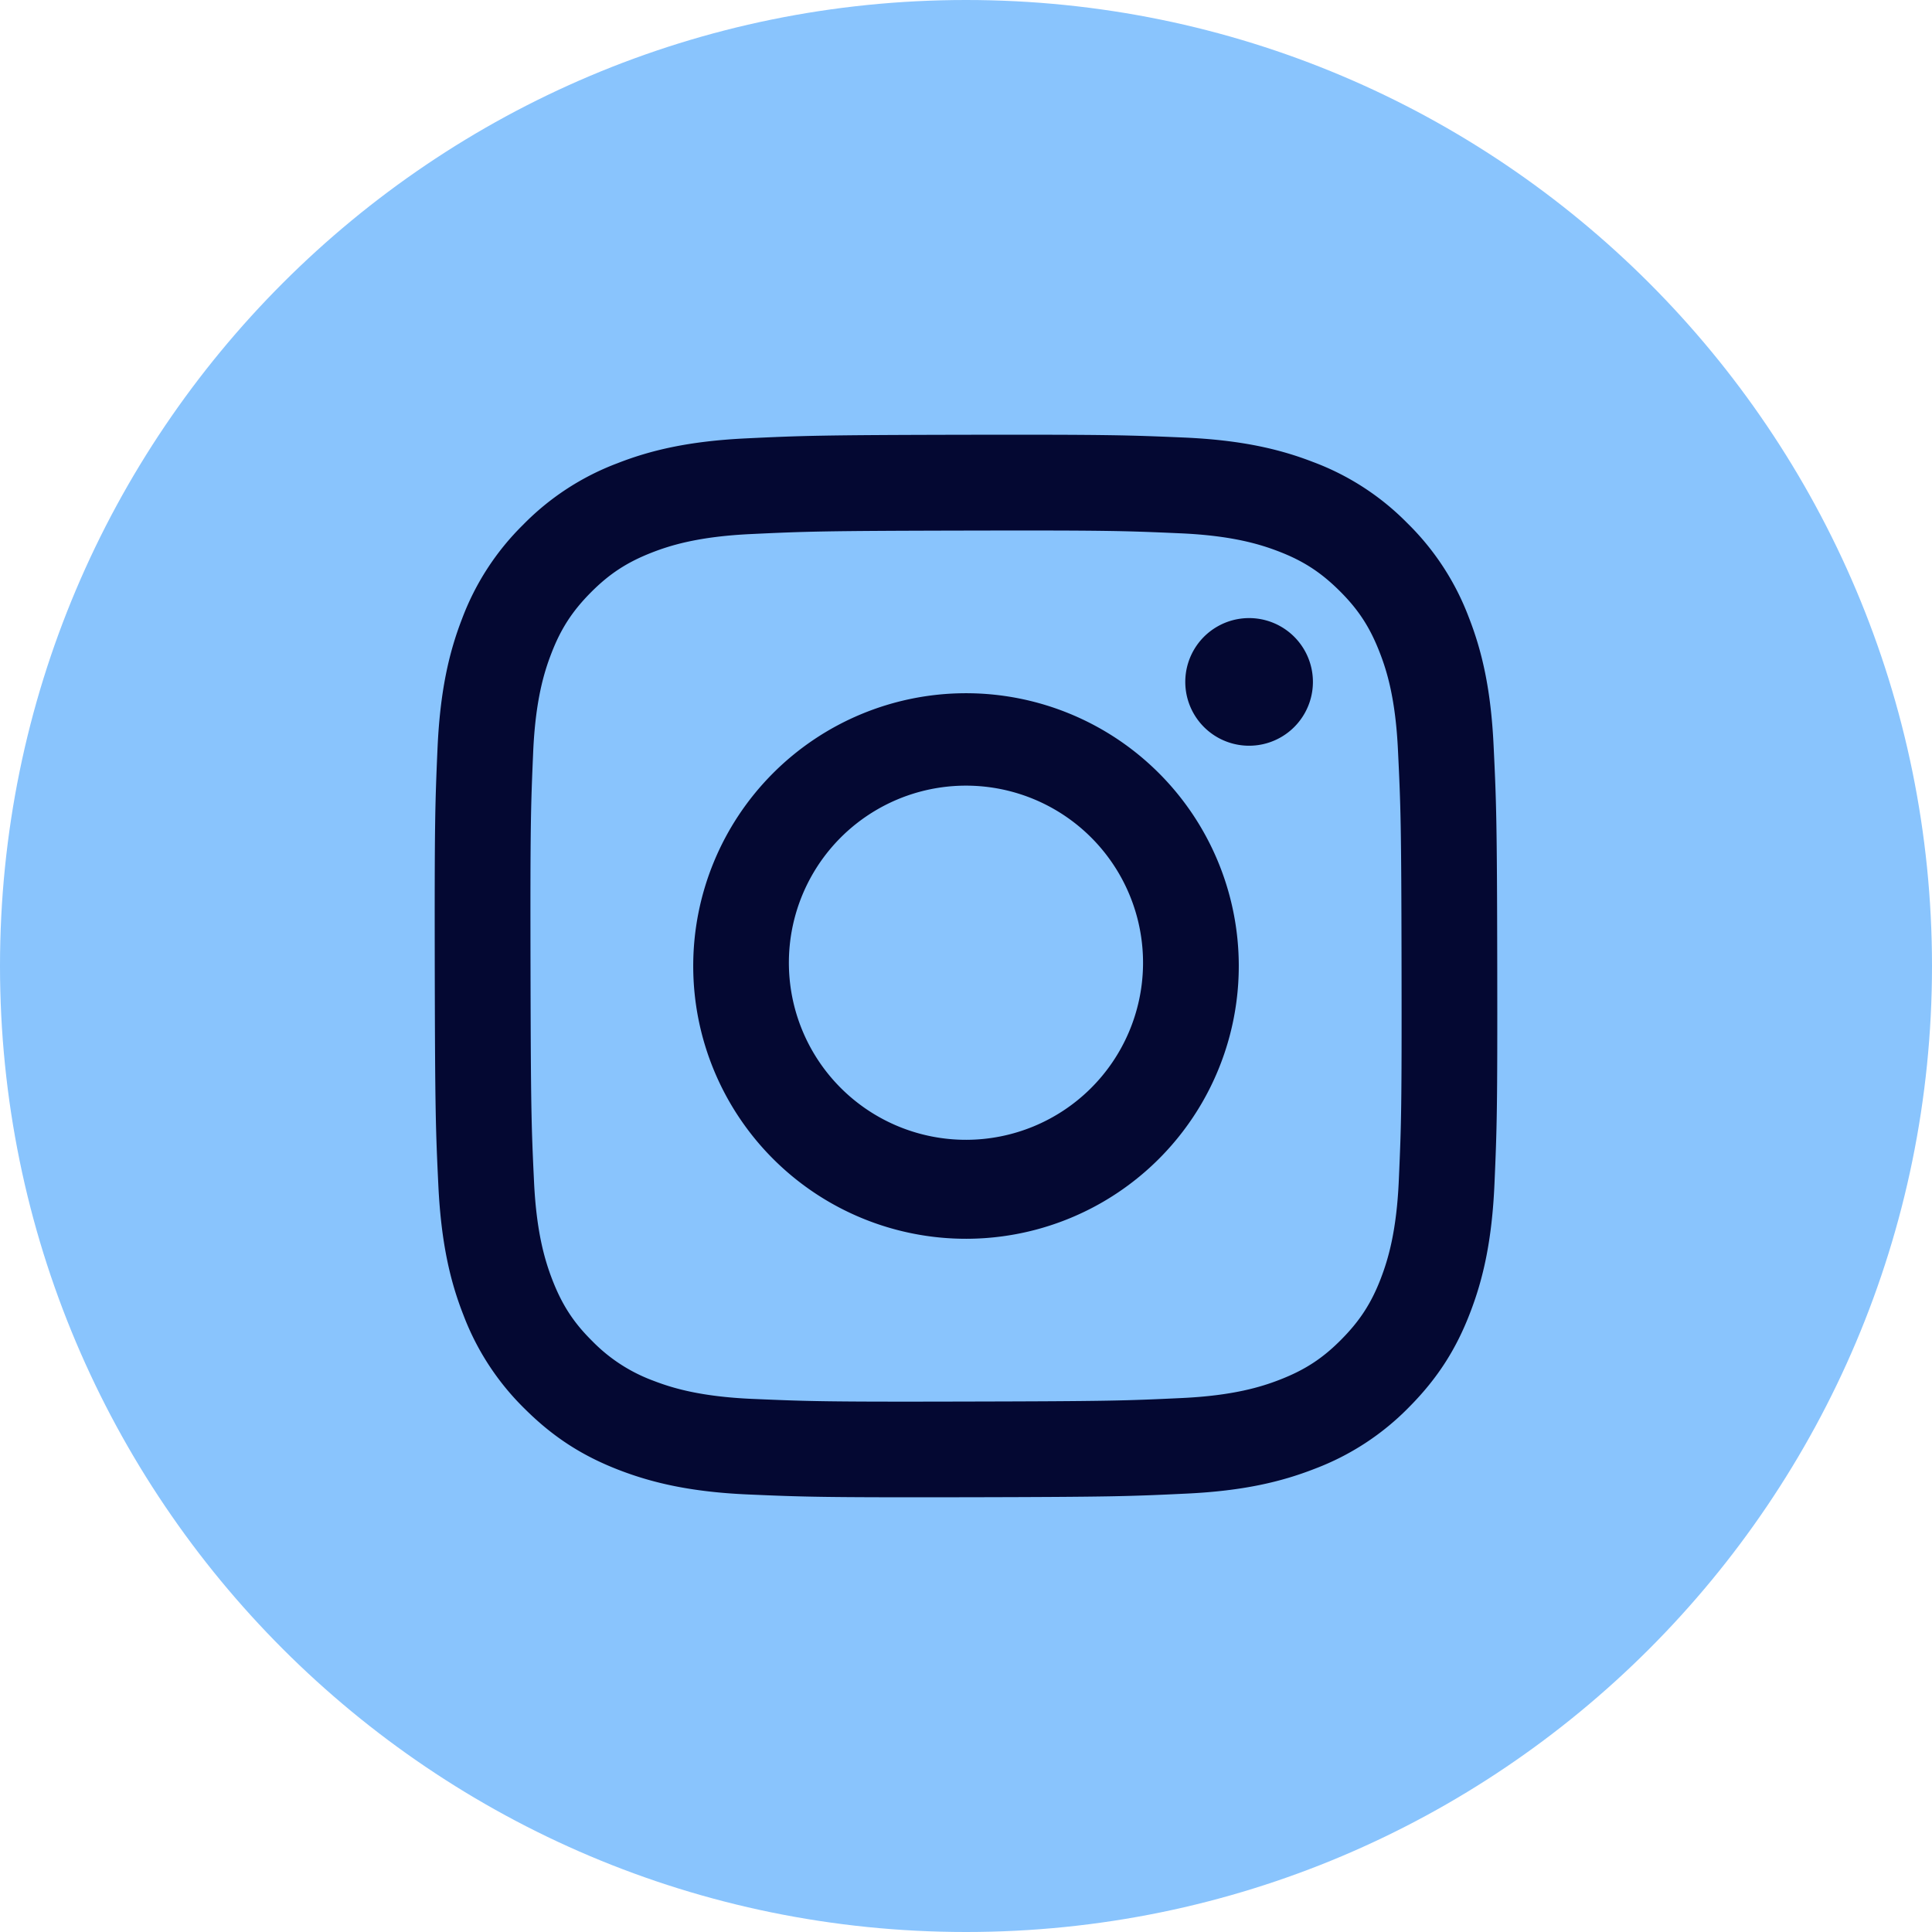
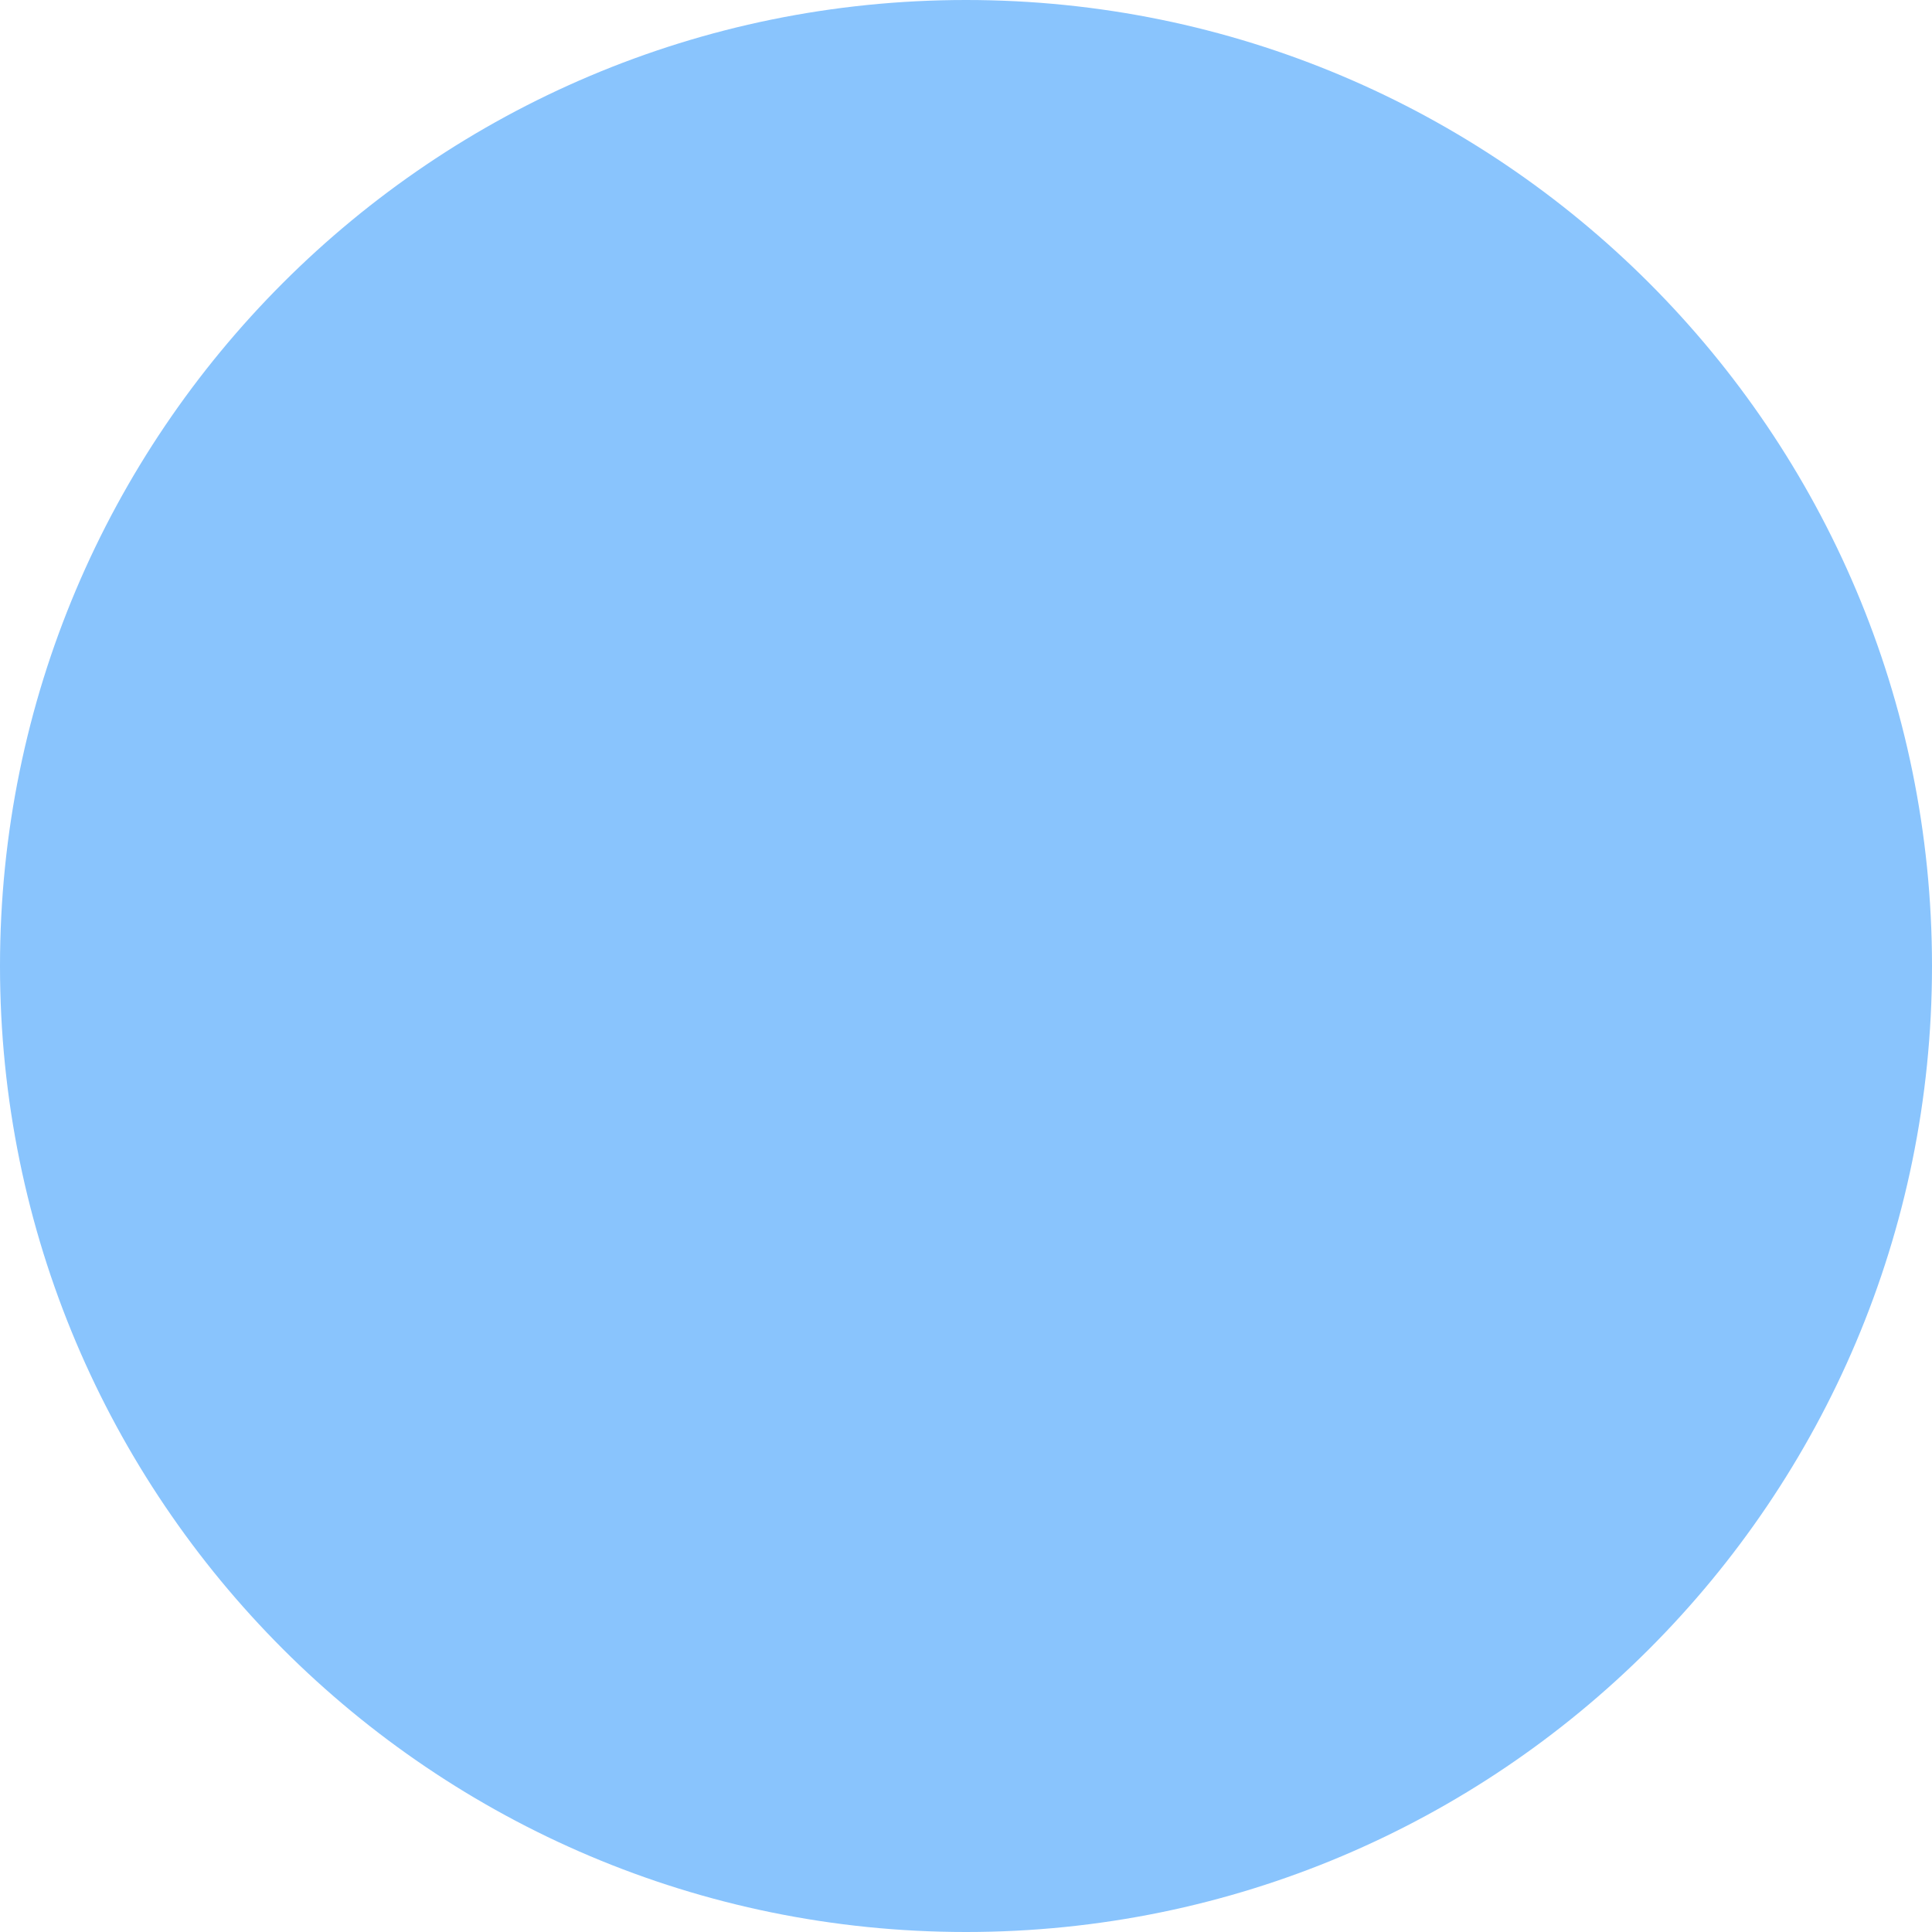
<svg xmlns="http://www.w3.org/2000/svg" width="32" height="32" viewBox="0 0 32 32" fill="none">
  <path d="M0 16C0 7.163 7.163 0 16 0s16 7.163 16 16-7.163 16-16 16S0 24.837 0 16z" fill="#89C4FD" />
-   <path d="M12.356 7.261c-.937.045-1.576.194-2.135.414a4.307 4.307 0 0 0-1.557 1.017 4.31 4.31 0 0 0-1.012 1.56c-.217.56-.363 1.2-.405 2.137-.041.937-.05 1.238-.046 3.628.005 2.39.015 2.69.06 3.628.046.936.194 1.575.414 2.134a4.312 4.312 0 0 0 1.018 1.557c.49.488.98.788 1.56 1.012.56.216 1.2.364 2.137.405.937.041 1.239.05 3.627.046 2.39-.005 2.69-.015 3.629-.06.939-.044 1.575-.194 2.134-.413a4.313 4.313 0 0 0 1.557-1.018c.487-.49.788-.98 1.011-1.56.217-.56.364-1.2.405-2.136.041-.94.05-1.24.046-3.629-.004-2.39-.015-2.689-.06-3.627-.044-.939-.193-1.576-.413-2.136a4.32 4.32 0 0 0-1.017-1.556 4.294 4.294 0 0 0-1.561-1.012c-.56-.217-1.2-.364-2.137-.405-.936-.04-1.238-.05-3.628-.046-2.39.005-2.689.015-3.627.06zm.102 15.909c-.858-.038-1.323-.18-1.634-.3a2.739 2.739 0 0 1-1.013-.656c-.31-.306-.5-.6-.66-1.01-.12-.31-.266-.776-.306-1.634-.044-.927-.053-1.206-.058-3.555-.005-2.35.004-2.628.044-3.556.037-.857.18-1.323.3-1.633.158-.412.349-.705.656-1.014.307-.309.6-.5 1.01-.66.31-.121.776-.265 1.634-.306.928-.044 1.206-.053 3.555-.058 2.35-.005 2.628.004 3.556.045.858.037 1.324.18 1.634.299.412.158.704.349 1.013.656.31.308.5.6.66 1.011.122.31.266.775.306 1.633.045.928.055 1.206.059 3.555.004 2.35-.004 2.628-.045 3.556-.037.858-.18 1.323-.299 1.634-.158.411-.35.704-.657 1.013-.307.31-.6.5-1.01.66-.31.121-.776.266-1.633.306-.928.044-1.206.053-3.556.058-2.35.006-2.627-.004-3.555-.044m7.173-11.873a1.057 1.057 0 1 0 2.114-.005 1.057 1.057 0 0 0-2.114.005zm-8.15 4.712a4.518 4.518 0 1 0 9.036-.018 4.518 4.518 0 0 0-9.036.018zm1.585-.003a2.933 2.933 0 1 1 5.865-.013 2.933 2.933 0 0 1-5.865.013z" fill="#040832" />
</svg>